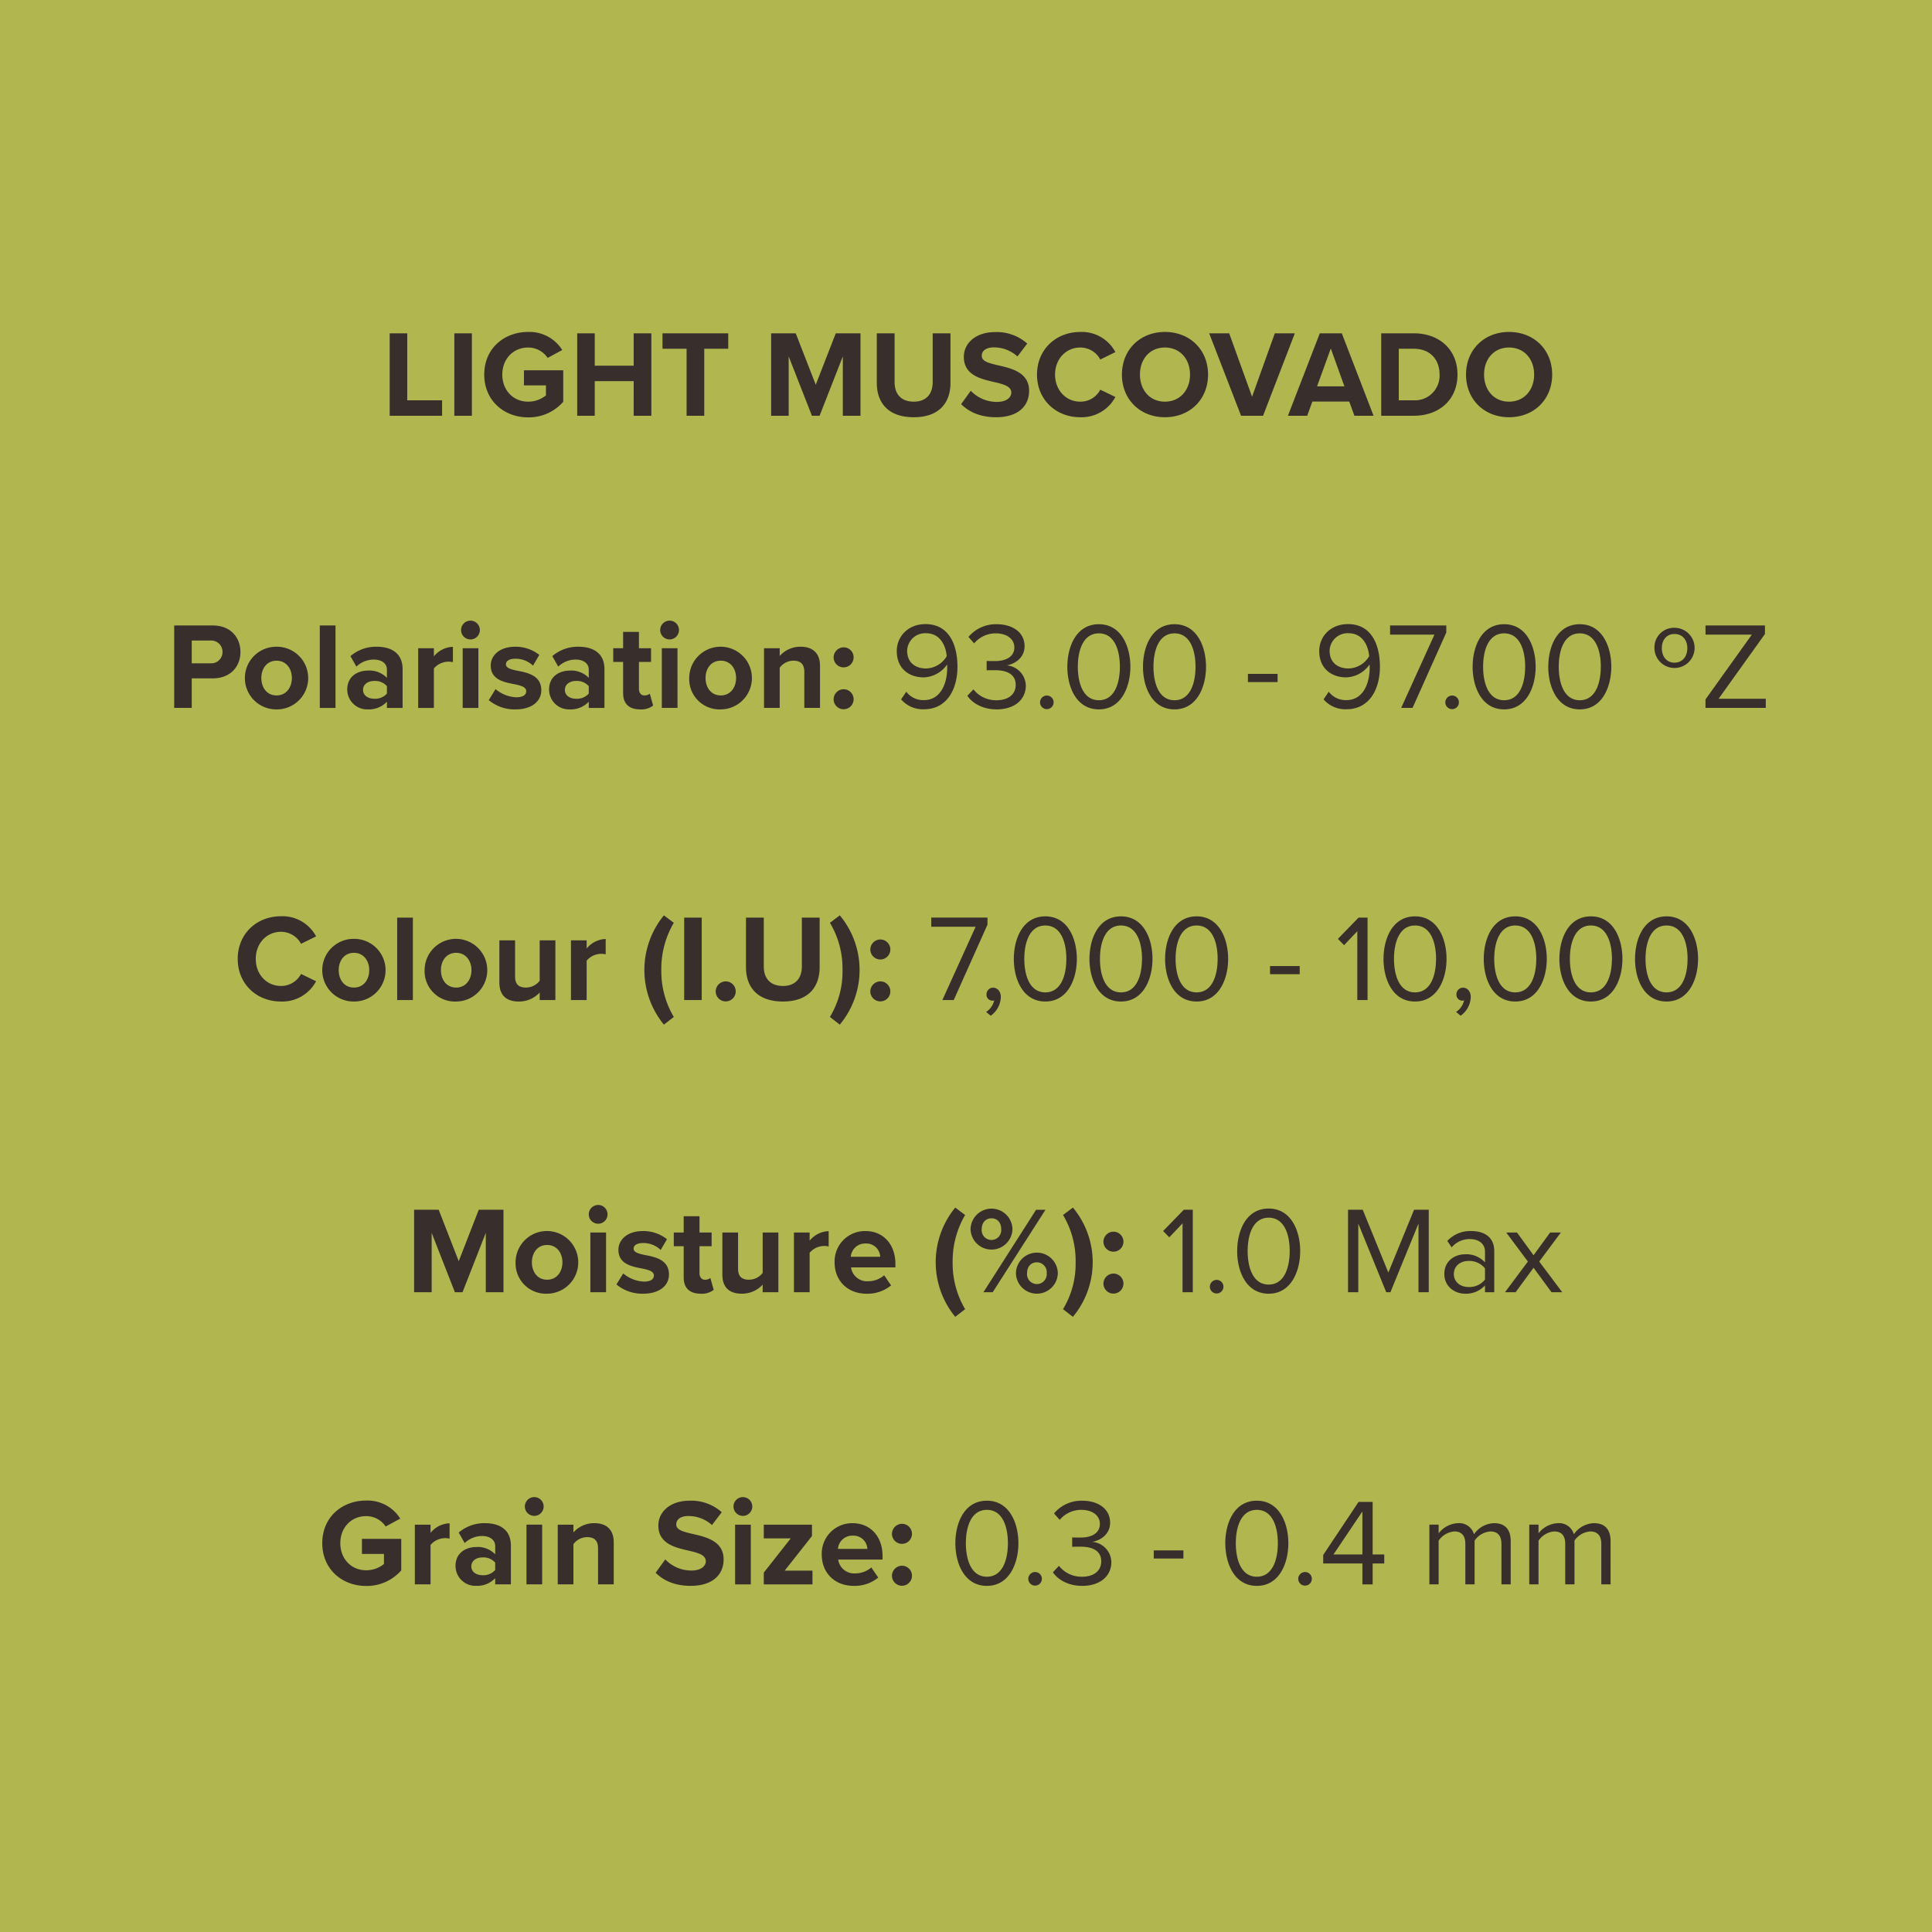
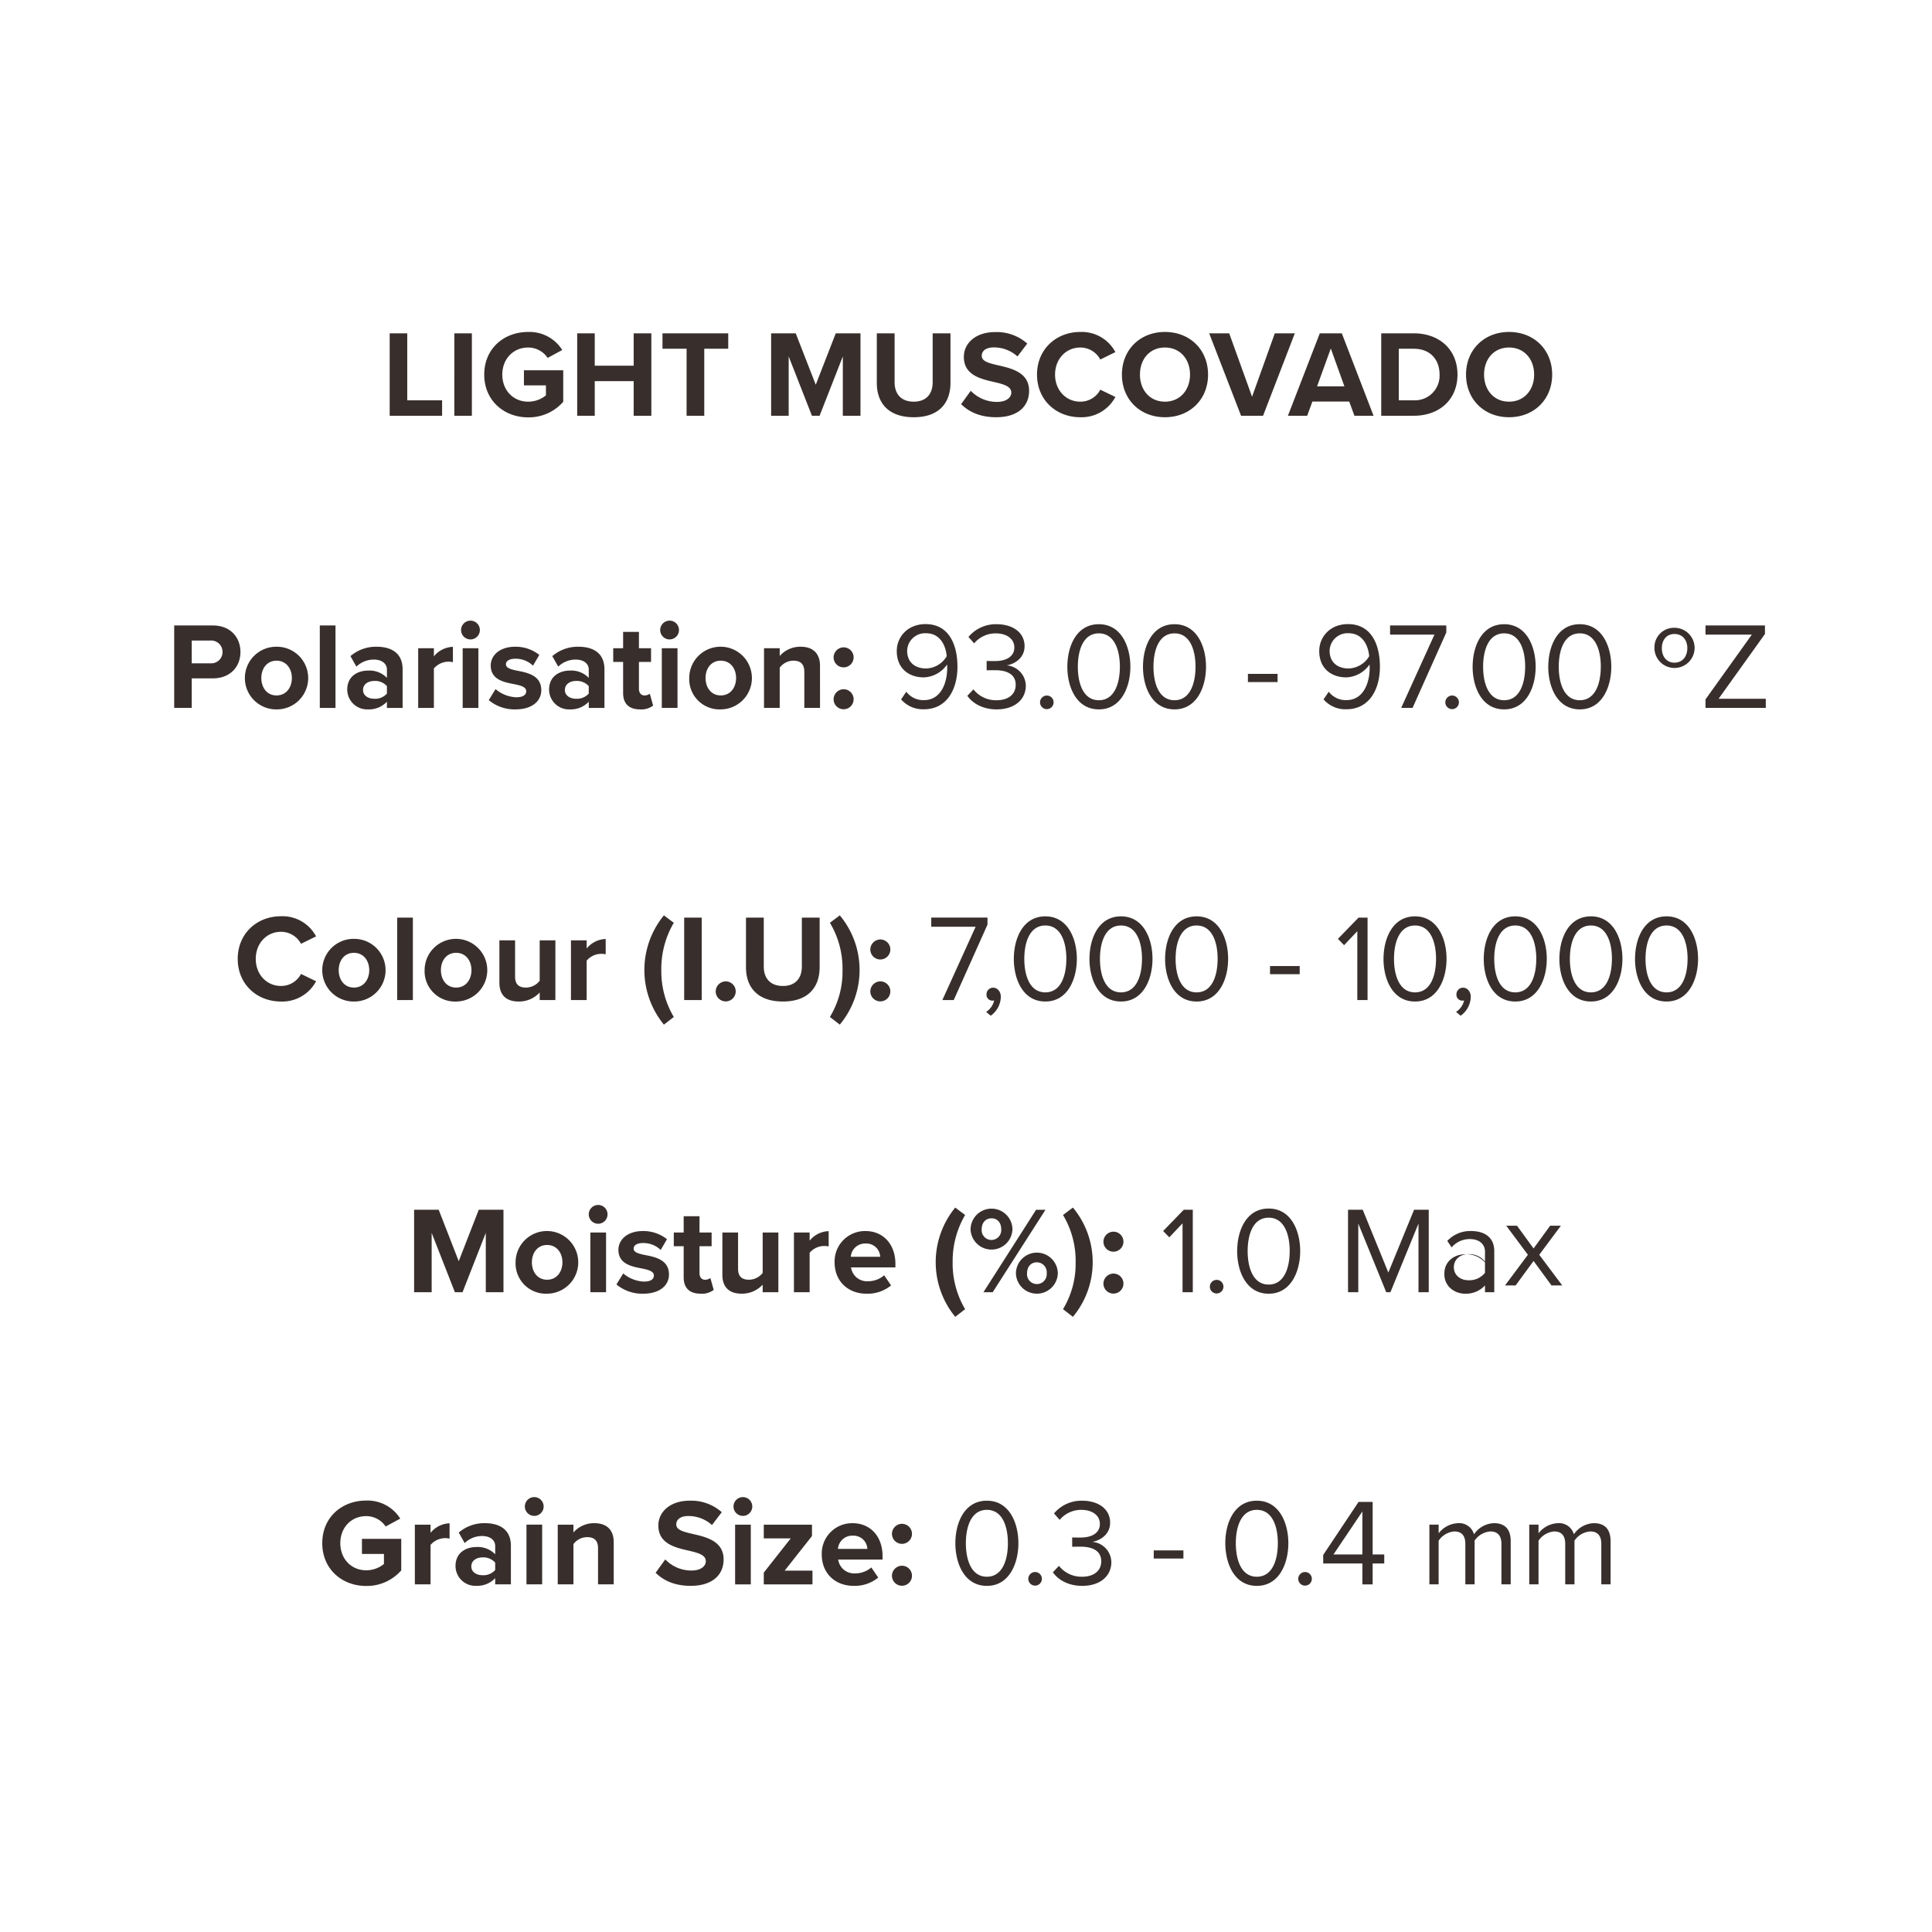
<svg xmlns="http://www.w3.org/2000/svg" width="566" height="566" viewBox="0 0 566 566">
  <g transform="translate(-0.043)">
-     <rect width="566" height="566" transform="translate(0.044)" fill="#b2b64f" />
-     <path d="M78.4,27.093H93.756V22.566H83.545V2.94H78.4Zm18.938,0h5.142V2.94H97.341ZM106.1,15.035c0,7.6,5.794,12.529,12.855,12.529A13.406,13.406,0,0,0,129.243,23V13.767H117.728v4.418h6.445v2.933a8.159,8.159,0,0,1-5.214,1.847c-4.381,0-7.568-3.368-7.568-7.93s3.187-7.93,7.568-7.93a6.853,6.853,0,0,1,5.721,3.042l4.273-2.317a11.313,11.313,0,0,0-9.994-5.287C111.9,2.542,106.1,7.394,106.1,15.035Zm43.779,12.058h5.178V2.94h-5.178v9.487H138.477V2.94h-5.142V27.093h5.142V16.954h11.406Zm15.5,0h5.178V7.467h7.025V2.94H158.32V7.467h7.061Zm45.77,0h5.178V2.94h-7.242L203.221,18,197.355,2.94h-7.206V27.093h5.142V9.712L202.1,27.093h2.245l6.808-17.381Zm9.958-9.632c0,5.939,3.44,10.067,10.827,10.067,7.315,0,10.755-4.092,10.755-10.1V2.94h-5.214V17.28c0,3.368-1.847,5.685-5.54,5.685-3.766,0-5.613-2.317-5.613-5.685V2.94h-5.214Zm24.7,6.228c2.281,2.281,5.613,3.838,10.248,3.838,6.518,0,9.668-3.331,9.668-7.749,0-5.359-5.069-6.554-9.053-7.459-2.788-.652-4.816-1.159-4.816-2.788,0-1.448,1.231-2.462,3.549-2.462a10.3,10.3,0,0,1,6.916,2.643l2.861-3.766a13.435,13.435,0,0,0-9.415-3.368c-5.685,0-9.161,3.259-9.161,7.278,0,5.4,5.069,6.482,9.016,7.387,2.788.652,4.888,1.267,4.888,3.078,0,1.376-1.376,2.716-4.2,2.716a10.589,10.589,0,0,1-7.677-3.259Zm34.907,3.838A11.21,11.21,0,0,0,291,21.589l-4.418-2.136a6.547,6.547,0,0,1-5.866,3.512c-4.2,0-7.387-3.368-7.387-7.93s3.187-7.93,7.387-7.93a6.615,6.615,0,0,1,5.866,3.512L291,8.444a11.145,11.145,0,0,0-10.284-5.9c-7.061,0-12.674,5.069-12.674,12.493S273.651,27.527,280.712,27.527Zm12.2-12.493c0,7.278,5.323,12.493,12.6,12.493,7.315,0,12.638-5.214,12.638-12.493S312.831,2.542,305.516,2.542C298.238,2.542,292.915,7.756,292.915,15.035Zm19.952,0c0,4.49-2.9,7.93-7.351,7.93s-7.315-3.44-7.315-7.93c0-4.526,2.861-7.93,7.315-7.93S312.867,10.508,312.867,15.035Zm14.955,12.058h6.445L343.573,2.94h-5.866l-6.663,18.576-6.7-18.576h-5.866Zm33.205,0h5.613L357.333,2.94h-6.446l-9.342,24.152h5.649l1.521-4.164h10.791Zm-6.916-19.7,3.983,11.08h-8Zm14.774,19.7h9.523c7.568,0,12.819-4.78,12.819-12.058S385.976,2.94,378.408,2.94h-9.523Zm5.142-4.526V7.467h4.382c4.961,0,7.568,3.3,7.568,7.568a7.23,7.23,0,0,1-7.568,7.532Zm19.7-7.532c0,7.278,5.323,12.493,12.6,12.493,7.315,0,12.637-5.214,12.637-12.493S413.641,2.542,406.326,2.542C399.048,2.542,393.725,7.756,393.725,15.035Zm19.952,0c0,4.49-2.9,7.93-7.351,7.93s-7.315-3.44-7.315-7.93c0-4.526,2.861-7.93,7.315-7.93S413.677,10.508,413.677,15.035ZM15.27,112.681h5.142v-8.654h6.156c5.214,0,8.111-3.512,8.111-7.713,0-4.237-2.861-7.785-8.111-7.785H15.27Zm14.158-16.4a3.292,3.292,0,0,1-3.549,3.331H20.412V92.947H25.88A3.313,3.313,0,0,1,29.428,96.278Zm15.824,16.838a9.18,9.18,0,1,0,0-18.359,9.18,9.18,0,1,0,0,18.359Zm0-4.092c-2.861,0-4.454-2.354-4.454-5.106,0-2.716,1.593-5.069,4.454-5.069s4.49,2.354,4.49,5.069C49.742,106.671,48.113,109.024,45.252,109.024Zm12.674,3.657h4.6V88.529h-4.6Zm19.662,0h4.6v-11.3c0-5.033-3.657-6.627-7.64-6.627a11.473,11.473,0,0,0-7.64,2.752l1.738,3.078a7.359,7.359,0,0,1,5.106-2.064c2.317,0,3.838,1.159,3.838,2.933v2.426a7.069,7.069,0,0,0-5.54-2.136c-2.788,0-6.083,1.485-6.083,5.576a5.827,5.827,0,0,0,6.083,5.794,7.237,7.237,0,0,0,5.54-2.245Zm0-4.2A4.6,4.6,0,0,1,73.895,110c-1.811,0-3.3-.941-3.3-2.571,0-1.7,1.485-2.643,3.3-2.643a4.6,4.6,0,0,1,3.693,1.521Zm9.161,4.2h4.6V101.13a5.649,5.649,0,0,1,5.576-1.847v-4.49a7.482,7.482,0,0,0-5.576,2.788v-2.39h-4.6Zm15.317-20.061a2.752,2.752,0,1,0-2.752-2.752A2.751,2.751,0,0,0,102.067,92.621Zm-2.281,20.061h4.6V95.192h-4.6Zm7.64-2.281a11.773,11.773,0,0,0,7.821,2.716c4.852,0,7.568-2.426,7.568-5.613,0-4.345-4.019-5.142-7.025-5.721-1.955-.4-3.331-.8-3.331-1.883,0-1.014,1.086-1.629,2.752-1.629a7.378,7.378,0,0,1,5.178,2.028l1.847-3.15a11.172,11.172,0,0,0-7.061-2.39c-4.6,0-7.17,2.571-7.17,5.5,0,4.164,3.875,4.888,6.88,5.468,1.992.4,3.512.833,3.512,2.064,0,1.086-.941,1.774-2.933,1.774a10.011,10.011,0,0,1-6.047-2.39Zm29.294,2.281h4.6v-11.3c0-5.033-3.657-6.627-7.64-6.627a11.473,11.473,0,0,0-7.64,2.752l1.738,3.078a7.359,7.359,0,0,1,5.106-2.064c2.317,0,3.838,1.159,3.838,2.933v2.426a7.069,7.069,0,0,0-5.54-2.136c-2.788,0-6.083,1.485-6.083,5.576a5.826,5.826,0,0,0,6.083,5.794,7.237,7.237,0,0,0,5.54-2.245Zm0-4.2A4.6,4.6,0,0,1,133.027,110c-1.811,0-3.3-.941-3.3-2.571,0-1.7,1.485-2.643,3.3-2.643a4.6,4.6,0,0,1,3.693,1.521Zm15.027,4.635a5.677,5.677,0,0,0,3.838-1.123l-.978-3.476a2.512,2.512,0,0,1-1.593.507c-1.014,0-1.593-.833-1.593-1.919V99.211h3.549V95.192h-3.549v-4.78h-4.635v4.78h-2.9v4.019h2.9v9.125C146.787,111.45,148.525,113.116,151.748,113.116Zm8.654-20.5a2.752,2.752,0,1,0-2.752-2.752A2.751,2.751,0,0,0,160.4,92.621Zm-2.281,20.061h4.6V95.192h-4.6Zm17.272.435a9.18,9.18,0,1,0-9.234-9.2A8.876,8.876,0,0,0,175.393,113.116Zm0-4.092c-2.861,0-4.454-2.354-4.454-5.106,0-2.716,1.593-5.069,4.454-5.069s4.49,2.354,4.49,5.069C179.883,106.671,178.254,109.024,175.393,109.024Zm24.478,3.657h4.6V100.334c0-3.4-1.847-5.576-5.685-5.576a8.008,8.008,0,0,0-6.12,2.716V95.192h-4.6v17.49h4.6V100.913a4.981,4.981,0,0,1,3.983-2.064c1.955,0,3.223.833,3.223,3.259Zm8.582-14.81a2.933,2.933,0,1,0,2.933-2.933A2.968,2.968,0,0,0,208.454,97.871Zm0,12.275a2.933,2.933,0,1,0,2.933-2.933A2.968,2.968,0,0,0,208.454,110.147Zm19.771.036a8.4,8.4,0,0,0,6.7,2.9c6.771,0,9.813-5.939,9.813-12.456,0-6.59-2.571-12.493-9.342-12.493-5.251,0-8.437,3.73-8.437,7.894,0,5.142,3.585,7.713,7.93,7.713a8.664,8.664,0,0,0,6.808-3.766,8.832,8.832,0,0,1,.036.978c0,4.563-1.919,9.451-6.808,9.451a6.239,6.239,0,0,1-5.178-2.462Zm13.362-12.638a7.226,7.226,0,0,1-6.011,3.585c-3.114,0-5.576-1.666-5.576-5.214a5.267,5.267,0,0,1,5.54-5.106C239.739,90.81,241.333,94.54,241.586,97.545Zm6.047,11.587c1.485,2.173,4.49,3.983,8.582,3.983,5.323,0,8.546-2.933,8.546-6.952a6.074,6.074,0,0,0-5.576-5.939c2.281-.4,5.214-2.136,5.214-5.613,0-4.092-3.549-6.445-8.184-6.445a10.463,10.463,0,0,0-8.256,3.73l1.666,1.883A8.182,8.182,0,0,1,256,90.846c2.933,0,5.4,1.448,5.4,4.128,0,2.788-2.571,3.983-5.613,3.983-.978,0-2.1,0-2.5-.036v2.752c.362-.036,1.485-.036,2.5-.036,3.549,0,6.011,1.267,6.011,4.273,0,2.788-2.136,4.526-5.649,4.526a8.388,8.388,0,0,1-6.735-3.187Zm21.292,1.919a1.992,1.992,0,1,0,1.992-1.992A2.009,2.009,0,0,0,268.925,111.052Zm8-10.429c0,5.866,2.607,12.493,9.234,12.493,6.59,0,9.234-6.627,9.234-12.493,0-5.9-2.643-12.456-9.234-12.456C279.535,88.167,276.928,94.721,276.928,100.623Zm15.39,0c0,4.816-1.557,9.813-6.156,9.813s-6.156-5-6.156-9.813,1.557-9.777,6.156-9.777S292.317,95.807,292.317,100.623Zm6.771,0c0,5.866,2.607,12.493,9.234,12.493,6.59,0,9.234-6.627,9.234-12.493,0-5.9-2.643-12.456-9.234-12.456C301.7,88.167,299.089,94.721,299.089,100.623Zm15.39,0c0,4.816-1.557,9.813-6.156,9.813s-6.156-5-6.156-9.813,1.557-9.777,6.156-9.777S314.478,95.807,314.478,100.623Zm15.353,4.49h8.691v-2.39h-8.691Zm22.161,5.069a8.4,8.4,0,0,0,6.7,2.9c6.771,0,9.813-5.939,9.813-12.456,0-6.59-2.571-12.493-9.342-12.493-5.251,0-8.437,3.73-8.437,7.894,0,5.142,3.585,7.713,7.93,7.713a8.664,8.664,0,0,0,6.808-3.766,8.828,8.828,0,0,1,.036.978c0,4.563-1.919,9.451-6.808,9.451a6.239,6.239,0,0,1-5.178-2.462Zm13.362-12.638a7.226,7.226,0,0,1-6.011,3.585c-3.114,0-5.576-1.666-5.576-5.214a5.267,5.267,0,0,1,5.54-5.106C363.507,90.81,365.1,94.54,365.354,97.545Zm9.379,15.136h3.331l9.885-22.088V88.529H371.474v2.68h13Zm12.927-1.629a1.992,1.992,0,1,0,1.992-1.992A2.009,2.009,0,0,0,387.66,111.052Zm8-10.429c0,5.866,2.607,12.493,9.234,12.493,6.59,0,9.234-6.627,9.234-12.493,0-5.9-2.643-12.456-9.234-12.456C398.27,88.167,395.662,94.721,395.662,100.623Zm15.389,0c0,4.816-1.557,9.813-6.156,9.813s-6.156-5-6.156-9.813,1.557-9.777,6.156-9.777S411.052,95.807,411.052,100.623Zm6.771,0c0,5.866,2.607,12.493,9.234,12.493,6.59,0,9.234-6.627,9.234-12.493,0-5.9-2.643-12.456-9.234-12.456C420.43,88.167,417.823,94.721,417.823,100.623Zm15.389,0c0,4.816-1.557,9.813-6.156,9.813s-6.156-5-6.156-9.813,1.557-9.777,6.156-9.777S433.213,95.807,433.213,100.623Zm15.715-5.432a5.885,5.885,0,1,0,5.866-5.975A5.714,5.714,0,0,0,448.928,95.192Zm9.632,0c0,2.39-1.376,4.237-3.766,4.237-2.354,0-3.693-1.847-3.693-4.237,0-2.354,1.34-4.164,3.693-4.164C457.184,91.028,458.56,92.838,458.56,95.192Zm5.323,17.49h17.671V110H467.721L481.3,91.028v-2.5H463.883v2.68h13.579l-13.579,18.974ZM46.556,198.7a11.21,11.21,0,0,0,10.284-5.939l-4.418-2.136a6.547,6.547,0,0,1-5.866,3.512c-4.2,0-7.387-3.368-7.387-7.93s3.187-7.93,7.387-7.93a6.615,6.615,0,0,1,5.866,3.512l4.418-2.173a11.145,11.145,0,0,0-10.284-5.9c-7.061,0-12.674,5.07-12.674,12.493S39.495,198.7,46.556,198.7Zm21.364,0a9.18,9.18,0,1,0,0-18.359,9.18,9.18,0,1,0,0,18.359Zm0-4.092c-2.861,0-4.454-2.354-4.454-5.106,0-2.716,1.593-5.069,4.454-5.069s4.49,2.354,4.49,5.069C72.41,192.259,70.781,194.613,67.92,194.613Zm12.674,3.657h4.6V174.118h-4.6Zm17.272.435a9.18,9.18,0,1,0-9.234-9.2A8.876,8.876,0,0,0,97.866,198.7Zm0-4.092c-2.861,0-4.454-2.354-4.454-5.106,0-2.716,1.593-5.069,4.454-5.069s4.49,2.354,4.49,5.069C102.356,192.259,100.727,194.613,97.866,194.613Zm24.478,3.657h4.6V180.78h-4.6v11.841a5.148,5.148,0,0,1-3.983,1.992c-1.955,0-3.223-.8-3.223-3.223V180.78h-4.6V193.2c0,3.4,1.811,5.5,5.649,5.5a8.186,8.186,0,0,0,6.156-2.643Zm9.161,0h4.6V186.719a5.649,5.649,0,0,1,5.576-1.847v-4.49a7.482,7.482,0,0,0-5.576,2.788v-2.39h-4.6Zm27.23,7.206,2.9-2.245a26.233,26.233,0,0,1-3.657-13.76,26.677,26.677,0,0,1,3.657-13.832l-2.9-2.173a25.248,25.248,0,0,0,0,32.01Zm5.939-7.206h5.142V174.118h-5.142Zm9.234-2.535a2.933,2.933,0,1,0,2.933-2.933A2.968,2.968,0,0,0,173.909,195.735Zm8.872-7.1c0,5.939,3.44,10.067,10.827,10.067,7.315,0,10.755-4.092,10.755-10.1V174.118h-5.214v14.339c0,3.368-1.847,5.685-5.54,5.685-3.766,0-5.613-2.317-5.613-5.685V174.118H182.78Zm28.28.833a25.6,25.6,0,0,1-3.693,13.76l2.9,2.245a25,25,0,0,0,0-32.01l-2.9,2.173A26.032,26.032,0,0,1,211.061,189.471Zm8.147-6.011a2.933,2.933,0,1,0,2.933-2.933A2.968,2.968,0,0,0,219.208,183.46Zm0,12.275a2.933,2.933,0,1,0,2.933-2.933A2.968,2.968,0,0,0,219.208,195.735Zm21.111,2.535h3.331l9.885-22.088v-2.064H237.06v2.68h13Zm14.158,4.6a6.99,6.99,0,0,0,2.969-5.468c0-1.738-1.086-2.752-2.281-2.752a1.939,1.939,0,0,0-1.919,1.955,1.723,1.723,0,0,0,1.738,1.847,1.679,1.679,0,0,0,.507-.072,5.4,5.4,0,0,1-2.354,3.368Zm6.771-16.657c0,5.866,2.607,12.493,9.234,12.493,6.59,0,9.234-6.627,9.234-12.493,0-5.9-2.643-12.456-9.234-12.456C263.856,173.756,261.249,180.31,261.249,186.212Zm15.389,0c0,4.816-1.557,9.813-6.156,9.813s-6.156-5-6.156-9.813,1.557-9.777,6.156-9.777S276.638,181.4,276.638,186.212Zm6.771,0c0,5.866,2.607,12.493,9.234,12.493,6.59,0,9.234-6.627,9.234-12.493,0-5.9-2.643-12.456-9.234-12.456C286.017,173.756,283.41,180.31,283.41,186.212Zm15.39,0c0,4.816-1.557,9.813-6.156,9.813s-6.156-5-6.156-9.813,1.557-9.777,6.156-9.777S298.8,181.4,298.8,186.212Zm6.771,0c0,5.866,2.607,12.493,9.234,12.493,6.59,0,9.234-6.627,9.234-12.493,0-5.9-2.643-12.456-9.234-12.456C308.178,173.756,305.57,180.31,305.57,186.212Zm15.389,0c0,4.816-1.557,9.813-6.156,9.813s-6.156-5-6.156-9.813,1.557-9.777,6.156-9.777S320.96,181.4,320.96,186.212Zm15.353,4.49H345v-2.39h-8.691Zm25.565,7.568h3.005V174.118H362.24l-6.047,6.228L358,182.193l3.875-4.092Zm7.677-12.058c0,5.866,2.607,12.493,9.234,12.493,6.59,0,9.234-6.627,9.234-12.493,0-5.9-2.643-12.456-9.234-12.456C372.162,173.756,369.555,180.31,369.555,186.212Zm15.39,0c0,4.816-1.557,9.813-6.156,9.813s-6.156-5-6.156-9.813,1.557-9.777,6.156-9.777S384.944,181.4,384.944,186.212Zm7.206,16.657a6.99,6.99,0,0,0,2.969-5.468c0-1.738-1.086-2.752-2.281-2.752a1.939,1.939,0,0,0-1.919,1.955,1.723,1.723,0,0,0,1.738,1.847,1.679,1.679,0,0,0,.507-.072,5.4,5.4,0,0,1-2.354,3.368Zm6.771-16.657c0,5.866,2.607,12.493,9.234,12.493,6.59,0,9.234-6.627,9.234-12.493,0-5.9-2.643-12.456-9.234-12.456C401.529,173.756,398.921,180.31,398.921,186.212Zm15.389,0c0,4.816-1.557,9.813-6.156,9.813s-6.156-5-6.156-9.813,1.557-9.777,6.156-9.777S414.311,181.4,414.311,186.212Zm6.771,0c0,5.866,2.607,12.493,9.234,12.493,6.59,0,9.234-6.627,9.234-12.493,0-5.9-2.643-12.456-9.234-12.456C423.689,173.756,421.082,180.31,421.082,186.212Zm15.389,0c0,4.816-1.557,9.813-6.156,9.813s-6.156-5-6.156-9.813,1.557-9.777,6.156-9.777S436.472,181.4,436.472,186.212Zm6.771,0c0,5.866,2.607,12.493,9.234,12.493,6.59,0,9.234-6.627,9.234-12.493,0-5.9-2.643-12.456-9.234-12.456C445.85,173.756,443.243,180.31,443.243,186.212Zm15.389,0c0,4.816-1.557,9.813-6.156,9.813s-6.156-5-6.156-9.813,1.557-9.777,6.156-9.777S458.633,181.4,458.633,186.212ZM106.557,283.859h5.178V259.706h-7.242L98.627,274.77l-5.866-15.064H85.555v24.152H90.7V266.478L97.5,283.859h2.245l6.808-17.381Zm17.96.435a9.18,9.18,0,1,0-9.234-9.2A8.876,8.876,0,0,0,124.517,284.293Zm0-4.092c-2.861,0-4.454-2.354-4.454-5.106,0-2.716,1.593-5.069,4.454-5.069s4.49,2.354,4.49,5.069C129.008,277.848,127.378,280.2,124.517,280.2Zm14.955-16.4a2.752,2.752,0,1,0-2.752-2.752A2.751,2.751,0,0,0,139.472,263.8Zm-2.281,20.061h4.6v-17.49h-4.6Zm7.64-2.281a11.773,11.773,0,0,0,7.821,2.716c4.852,0,7.568-2.426,7.568-5.613,0-4.345-4.019-5.142-7.025-5.721-1.955-.4-3.331-.8-3.331-1.883,0-1.014,1.086-1.629,2.752-1.629a7.378,7.378,0,0,1,5.178,2.028l1.847-3.15a11.172,11.172,0,0,0-7.061-2.39c-4.6,0-7.17,2.571-7.17,5.5,0,4.164,3.875,4.888,6.88,5.468,1.992.4,3.512.833,3.512,2.064,0,1.086-.941,1.774-2.933,1.774a10.011,10.011,0,0,1-6.047-2.39Zm24.659,2.716a5.677,5.677,0,0,0,3.838-1.123l-.978-3.476a2.512,2.512,0,0,1-1.593.507c-1.014,0-1.593-.833-1.593-1.919v-7.894h3.549v-4.019h-3.549v-4.78H164.53v4.78h-2.9v4.019h2.9v9.125C164.53,282.628,166.268,284.293,169.491,284.293Zm18.178-.435h4.6v-17.49h-4.6V278.21a5.148,5.148,0,0,1-3.983,1.992c-1.955,0-3.223-.8-3.223-3.223v-10.61h-4.6v12.42c0,3.4,1.811,5.5,5.649,5.5a8.186,8.186,0,0,0,6.156-2.643Zm9.161,0h4.6V272.308a5.65,5.65,0,0,1,5.576-1.847v-4.49a7.482,7.482,0,0,0-5.576,2.788v-2.39h-4.6Zm11.913-8.763c0,5.613,4.019,9.2,9.342,9.2a10.9,10.9,0,0,0,7.206-2.426l-2.028-2.969a7.152,7.152,0,0,1-4.671,1.738,4.713,4.713,0,0,1-5.033-4.056h13v-1.014c0-5.721-3.549-9.632-8.763-9.632A8.9,8.9,0,0,0,208.743,275.1Zm9.053-5.5a4.051,4.051,0,0,1,4.309,3.875h-8.618A4.2,4.2,0,0,1,217.8,269.592Zm26.289,21.473,2.9-2.245a26.233,26.233,0,0,1-3.657-13.76,26.678,26.678,0,0,1,3.657-13.832l-2.9-2.173a25.247,25.247,0,0,0,0,32.01Zm4.49-25.637a6.141,6.141,0,0,0,12.275,0,6.138,6.138,0,0,0-12.275,0Zm3.766,18.431h2.716l15.462-24.152h-2.752Zm5.214-18.431a2.871,2.871,0,1,1-5.721,0c0-2.028,1.231-3.223,2.861-3.223C256.36,262.2,257.555,263.4,257.555,265.428Zm4.309,12.891a6.14,6.14,0,0,0,12.275,0,6.138,6.138,0,0,0-12.275,0Zm9.016,0a2.89,2.89,0,1,1-5.757,0c0-1.992,1.195-3.223,2.861-3.223A2.911,2.911,0,0,1,270.881,278.319Zm8.473-3.259a25.6,25.6,0,0,1-3.693,13.76l2.9,2.245a25,25,0,0,0,0-32.01l-2.9,2.173A26.032,26.032,0,0,1,279.354,275.06Zm8.147-6.011a2.933,2.933,0,1,0,2.933-2.933A2.968,2.968,0,0,0,287.5,269.049Zm0,12.275a2.933,2.933,0,1,0,2.933-2.933A2.968,2.968,0,0,0,287.5,281.324Zm23.175,2.535h3.005V259.706h-2.643l-6.047,6.228,1.811,1.847,3.875-4.092Zm8-1.63a1.992,1.992,0,1,0,1.992-1.992A2.009,2.009,0,0,0,318.679,282.229Zm8-10.429c0,5.866,2.607,12.493,9.234,12.493,6.59,0,9.234-6.627,9.234-12.493,0-5.9-2.643-12.456-9.234-12.456C329.288,259.344,326.681,265.9,326.681,271.8Zm15.39,0c0,4.816-1.557,9.813-6.156,9.813s-6.156-5-6.156-9.813,1.557-9.777,6.156-9.777S342.071,266.985,342.071,271.8ZM379.8,283.859h3.005V259.706H378.5L370.967,278.1l-7.5-18.395h-4.309v24.152h3.005v-20.1l8.184,20.1h1.231l8.22-20.1Zm19.481,0H402V271.837c0-4.237-3.078-5.9-6.771-5.9a9.155,9.155,0,0,0-6.989,2.9l1.267,1.883a6.947,6.947,0,0,1,5.359-2.426c2.535,0,4.418,1.34,4.418,3.693v3.15a7.312,7.312,0,0,0-5.794-2.39c-2.969,0-6.12,1.847-6.12,5.757,0,3.8,3.15,5.794,6.12,5.794a7.565,7.565,0,0,0,5.794-2.426Zm0-3.693a5.857,5.857,0,0,1-4.816,2.173c-2.535,0-4.309-1.593-4.309-3.8,0-2.245,1.774-3.838,4.309-3.838a5.857,5.857,0,0,1,4.816,2.173Zm19.481,3.693h3.15l-6.735-8.98,6.337-8.51h-3.15l-4.852,6.663-4.852-6.663h-3.15l6.337,8.51-6.7,8.98h3.114l5.251-7.17ZM58.65,357.389c0,7.6,5.794,12.529,12.855,12.529a13.406,13.406,0,0,0,10.284-4.562v-9.234H70.274v4.418h6.445v2.933a8.159,8.159,0,0,1-5.214,1.847c-4.381,0-7.568-3.368-7.568-7.93s3.187-7.93,7.568-7.93a6.853,6.853,0,0,1,5.721,3.042l4.273-2.317a11.313,11.313,0,0,0-9.994-5.287C64.444,344.9,58.65,349.749,58.65,357.389Zm27.122,12.058h4.6V357.9a5.65,5.65,0,0,1,5.576-1.847v-4.49a7.482,7.482,0,0,0-5.576,2.788v-2.39h-4.6Zm23.537,0h4.6v-11.3c0-5.033-3.657-6.627-7.64-6.627a11.473,11.473,0,0,0-7.64,2.752l1.738,3.078a7.359,7.359,0,0,1,5.106-2.064c2.317,0,3.838,1.159,3.838,2.933v2.426a7.069,7.069,0,0,0-5.54-2.136c-2.788,0-6.083,1.485-6.083,5.576a5.827,5.827,0,0,0,6.083,5.794,7.237,7.237,0,0,0,5.54-2.245Zm0-4.2a4.6,4.6,0,0,1-3.693,1.521c-1.811,0-3.3-.941-3.3-2.571,0-1.7,1.485-2.643,3.3-2.643a4.6,4.6,0,0,1,3.693,1.521Zm11.443-15.86A2.752,2.752,0,1,0,118,346.635,2.751,2.751,0,0,0,120.751,349.387Zm-2.281,20.061h4.6v-17.49h-4.6Zm20.966,0h4.6V357.1c0-3.4-1.847-5.576-5.685-5.576a8.008,8.008,0,0,0-6.12,2.716v-2.281h-4.6v17.49h4.6V357.679a4.981,4.981,0,0,1,3.983-2.064c1.955,0,3.223.833,3.223,3.259Zm16.874-3.4c2.281,2.281,5.613,3.838,10.248,3.838,6.518,0,9.668-3.331,9.668-7.749,0-5.359-5.069-6.554-9.053-7.459-2.788-.652-4.816-1.159-4.816-2.788,0-1.448,1.231-2.462,3.549-2.462a10.3,10.3,0,0,1,6.916,2.643l2.861-3.766a13.435,13.435,0,0,0-9.415-3.368c-5.685,0-9.161,3.259-9.161,7.278,0,5.4,5.069,6.482,9.016,7.387,2.788.652,4.888,1.267,4.888,3.078,0,1.376-1.376,2.716-4.2,2.716a10.589,10.589,0,0,1-7.677-3.259Zm25.565-16.657a2.752,2.752,0,1,0-2.752-2.752A2.751,2.751,0,0,0,181.875,349.387Zm-2.281,20.061h4.6v-17.49h-4.6Zm8.4,0h14.267v-4.019h-8.147l8-10.139v-3.331H187.995v4.019h7.894l-7.894,10.03Zm16.983-8.763c0,5.613,4.019,9.2,9.342,9.2a10.9,10.9,0,0,0,7.206-2.426l-2.028-2.969a7.152,7.152,0,0,1-4.671,1.738,4.713,4.713,0,0,1-5.033-4.056h13v-1.014c0-5.721-3.549-9.632-8.763-9.632A8.9,8.9,0,0,0,204.977,360.685Zm9.053-5.5a4.051,4.051,0,0,1,4.309,3.875h-8.618A4.2,4.2,0,0,1,214.03,355.181Zm11.515-.543a2.933,2.933,0,1,0,2.933-2.933A2.968,2.968,0,0,0,225.545,354.637Zm0,12.275a2.933,2.933,0,1,0,2.933-2.933A2.968,2.968,0,0,0,225.545,366.913Zm18.576-9.523c0,5.866,2.607,12.493,9.234,12.493,6.59,0,9.234-6.627,9.234-12.493,0-5.9-2.643-12.456-9.234-12.456C246.728,344.933,244.121,351.487,244.121,357.389Zm15.39,0c0,4.816-1.557,9.813-6.156,9.813s-6.156-5-6.156-9.813,1.557-9.777,6.156-9.777S259.511,352.573,259.511,357.389Zm5.975,10.429a1.992,1.992,0,1,0,1.992-1.992A2.009,2.009,0,0,0,265.485,367.818Zm7.206-1.919c1.485,2.173,4.49,3.983,8.582,3.983,5.323,0,8.546-2.933,8.546-6.952a6.074,6.074,0,0,0-5.576-5.939c2.281-.4,5.214-2.136,5.214-5.613,0-4.092-3.549-6.445-8.184-6.445a10.464,10.464,0,0,0-8.256,3.73l1.666,1.883a8.183,8.183,0,0,1,6.373-2.933c2.933,0,5.4,1.448,5.4,4.128,0,2.788-2.571,3.983-5.613,3.983-.978,0-2.1,0-2.5-.036v2.752c.362-.036,1.485-.036,2.5-.036,3.549,0,6.011,1.267,6.011,4.273,0,2.788-2.136,4.526-5.649,4.526a8.388,8.388,0,0,1-6.735-3.187Zm29.548-4.019h8.691v-2.39h-8.691Zm20.966-4.49c0,5.866,2.607,12.493,9.234,12.493,6.59,0,9.234-6.627,9.234-12.493,0-5.9-2.643-12.456-9.234-12.456C325.812,344.933,323.2,351.487,323.2,357.389Zm15.39,0c0,4.816-1.557,9.813-6.156,9.813s-6.156-5-6.156-9.813,1.557-9.777,6.156-9.777S338.595,352.573,338.595,357.389Zm5.975,10.429a1.992,1.992,0,1,0,1.992-1.992A2.009,2.009,0,0,0,344.569,367.818Zm18.793,1.629h3.006v-6.12h3.4v-2.643h-3.4V345.3H362.24l-10.356,15.534v2.5h11.479Zm0-21.364v12.6h-8.473ZM404.1,369.448h2.716V356.81c0-3.512-1.7-5.287-4.888-5.287a7.361,7.361,0,0,0-5.866,3.259,4.49,4.49,0,0,0-4.707-3.259,7.56,7.56,0,0,0-5.649,2.969v-2.535h-2.716v17.49H385.7V356.665a6.107,6.107,0,0,1,4.6-2.716c2.281,0,3.223,1.412,3.223,3.621v11.877h2.716V356.629a6.118,6.118,0,0,1,4.635-2.68c2.245,0,3.223,1.412,3.223,3.621Zm29.258,0h2.716V356.81c0-3.512-1.7-5.287-4.888-5.287a7.361,7.361,0,0,0-5.866,3.259,4.49,4.49,0,0,0-4.707-3.259,7.56,7.56,0,0,0-5.649,2.969v-2.535h-2.716v17.49h2.716V356.665a6.107,6.107,0,0,1,4.6-2.716c2.281,0,3.223,1.412,3.223,3.621v11.877H425.5V356.629a6.118,6.118,0,0,1,4.635-2.68c2.245,0,3.223,1.412,3.223,3.621Z" transform="translate(35.805 94.707)" fill="#382f2d" />
+     <path d="M78.4,27.093H93.756V22.566H83.545V2.94H78.4Zm18.938,0h5.142V2.94H97.341ZM106.1,15.035c0,7.6,5.794,12.529,12.855,12.529A13.406,13.406,0,0,0,129.243,23V13.767H117.728v4.418h6.445v2.933a8.159,8.159,0,0,1-5.214,1.847c-4.381,0-7.568-3.368-7.568-7.93s3.187-7.93,7.568-7.93a6.853,6.853,0,0,1,5.721,3.042l4.273-2.317a11.313,11.313,0,0,0-9.994-5.287C111.9,2.542,106.1,7.394,106.1,15.035Zm43.779,12.058h5.178V2.94h-5.178v9.487H138.477V2.94h-5.142V27.093h5.142V16.954h11.406Zm15.5,0h5.178V7.467h7.025V2.94H158.32V7.467h7.061Zm45.77,0h5.178V2.94h-7.242L203.221,18,197.355,2.94h-7.206V27.093h5.142V9.712L202.1,27.093h2.245l6.808-17.381Zm9.958-9.632c0,5.939,3.44,10.067,10.827,10.067,7.315,0,10.755-4.092,10.755-10.1V2.94h-5.214V17.28c0,3.368-1.847,5.685-5.54,5.685-3.766,0-5.613-2.317-5.613-5.685V2.94h-5.214Zm24.7,6.228c2.281,2.281,5.613,3.838,10.248,3.838,6.518,0,9.668-3.331,9.668-7.749,0-5.359-5.069-6.554-9.053-7.459-2.788-.652-4.816-1.159-4.816-2.788,0-1.448,1.231-2.462,3.549-2.462a10.3,10.3,0,0,1,6.916,2.643l2.861-3.766a13.435,13.435,0,0,0-9.415-3.368c-5.685,0-9.161,3.259-9.161,7.278,0,5.4,5.069,6.482,9.016,7.387,2.788.652,4.888,1.267,4.888,3.078,0,1.376-1.376,2.716-4.2,2.716a10.589,10.589,0,0,1-7.677-3.259Zm34.907,3.838A11.21,11.21,0,0,0,291,21.589l-4.418-2.136a6.547,6.547,0,0,1-5.866,3.512c-4.2,0-7.387-3.368-7.387-7.93s3.187-7.93,7.387-7.93a6.615,6.615,0,0,1,5.866,3.512L291,8.444a11.145,11.145,0,0,0-10.284-5.9c-7.061,0-12.674,5.069-12.674,12.493S273.651,27.527,280.712,27.527Zm12.2-12.493c0,7.278,5.323,12.493,12.6,12.493,7.315,0,12.638-5.214,12.638-12.493S312.831,2.542,305.516,2.542C298.238,2.542,292.915,7.756,292.915,15.035Zm19.952,0c0,4.49-2.9,7.93-7.351,7.93s-7.315-3.44-7.315-7.93c0-4.526,2.861-7.93,7.315-7.93S312.867,10.508,312.867,15.035Zm14.955,12.058h6.445L343.573,2.94h-5.866l-6.663,18.576-6.7-18.576h-5.866Zm33.205,0h5.613L357.333,2.94h-6.446l-9.342,24.152h5.649l1.521-4.164h10.791Zm-6.916-19.7,3.983,11.08h-8Zm14.774,19.7h9.523c7.568,0,12.819-4.78,12.819-12.058S385.976,2.94,378.408,2.94h-9.523Zm5.142-4.526V7.467h4.382c4.961,0,7.568,3.3,7.568,7.568a7.23,7.23,0,0,1-7.568,7.532Zm19.7-7.532c0,7.278,5.323,12.493,12.6,12.493,7.315,0,12.637-5.214,12.637-12.493S413.641,2.542,406.326,2.542C399.048,2.542,393.725,7.756,393.725,15.035Zm19.952,0c0,4.49-2.9,7.93-7.351,7.93s-7.315-3.44-7.315-7.93c0-4.526,2.861-7.93,7.315-7.93S413.677,10.508,413.677,15.035ZM15.27,112.681h5.142v-8.654h6.156c5.214,0,8.111-3.512,8.111-7.713,0-4.237-2.861-7.785-8.111-7.785H15.27Zm14.158-16.4a3.292,3.292,0,0,1-3.549,3.331H20.412V92.947H25.88A3.313,3.313,0,0,1,29.428,96.278Zm15.824,16.838a9.18,9.18,0,1,0,0-18.359,9.18,9.18,0,1,0,0,18.359Zm0-4.092c-2.861,0-4.454-2.354-4.454-5.106,0-2.716,1.593-5.069,4.454-5.069s4.49,2.354,4.49,5.069C49.742,106.671,48.113,109.024,45.252,109.024Zm12.674,3.657h4.6V88.529h-4.6Zm19.662,0h4.6v-11.3c0-5.033-3.657-6.627-7.64-6.627a11.473,11.473,0,0,0-7.64,2.752l1.738,3.078a7.359,7.359,0,0,1,5.106-2.064c2.317,0,3.838,1.159,3.838,2.933v2.426a7.069,7.069,0,0,0-5.54-2.136c-2.788,0-6.083,1.485-6.083,5.576a5.827,5.827,0,0,0,6.083,5.794,7.237,7.237,0,0,0,5.54-2.245Zm0-4.2A4.6,4.6,0,0,1,73.895,110c-1.811,0-3.3-.941-3.3-2.571,0-1.7,1.485-2.643,3.3-2.643a4.6,4.6,0,0,1,3.693,1.521Zm9.161,4.2h4.6V101.13a5.649,5.649,0,0,1,5.576-1.847v-4.49a7.482,7.482,0,0,0-5.576,2.788v-2.39h-4.6Zm15.317-20.061a2.752,2.752,0,1,0-2.752-2.752A2.751,2.751,0,0,0,102.067,92.621Zm-2.281,20.061h4.6V95.192h-4.6Zm7.64-2.281a11.773,11.773,0,0,0,7.821,2.716c4.852,0,7.568-2.426,7.568-5.613,0-4.345-4.019-5.142-7.025-5.721-1.955-.4-3.331-.8-3.331-1.883,0-1.014,1.086-1.629,2.752-1.629a7.378,7.378,0,0,1,5.178,2.028l1.847-3.15a11.172,11.172,0,0,0-7.061-2.39c-4.6,0-7.17,2.571-7.17,5.5,0,4.164,3.875,4.888,6.88,5.468,1.992.4,3.512.833,3.512,2.064,0,1.086-.941,1.774-2.933,1.774a10.011,10.011,0,0,1-6.047-2.39Zm29.294,2.281h4.6v-11.3c0-5.033-3.657-6.627-7.64-6.627a11.473,11.473,0,0,0-7.64,2.752l1.738,3.078a7.359,7.359,0,0,1,5.106-2.064c2.317,0,3.838,1.159,3.838,2.933v2.426a7.069,7.069,0,0,0-5.54-2.136c-2.788,0-6.083,1.485-6.083,5.576a5.826,5.826,0,0,0,6.083,5.794,7.237,7.237,0,0,0,5.54-2.245Zm0-4.2A4.6,4.6,0,0,1,133.027,110c-1.811,0-3.3-.941-3.3-2.571,0-1.7,1.485-2.643,3.3-2.643a4.6,4.6,0,0,1,3.693,1.521Zm15.027,4.635a5.677,5.677,0,0,0,3.838-1.123l-.978-3.476a2.512,2.512,0,0,1-1.593.507c-1.014,0-1.593-.833-1.593-1.919V99.211h3.549V95.192h-3.549v-4.78h-4.635v4.78h-2.9v4.019h2.9v9.125C146.787,111.45,148.525,113.116,151.748,113.116Zm8.654-20.5a2.752,2.752,0,1,0-2.752-2.752A2.751,2.751,0,0,0,160.4,92.621Zm-2.281,20.061h4.6V95.192h-4.6Zm17.272.435a9.18,9.18,0,1,0-9.234-9.2A8.876,8.876,0,0,0,175.393,113.116Zm0-4.092c-2.861,0-4.454-2.354-4.454-5.106,0-2.716,1.593-5.069,4.454-5.069s4.49,2.354,4.49,5.069C179.883,106.671,178.254,109.024,175.393,109.024Zm24.478,3.657h4.6V100.334c0-3.4-1.847-5.576-5.685-5.576a8.008,8.008,0,0,0-6.12,2.716V95.192h-4.6v17.49h4.6V100.913a4.981,4.981,0,0,1,3.983-2.064c1.955,0,3.223.833,3.223,3.259Zm8.582-14.81a2.933,2.933,0,1,0,2.933-2.933A2.968,2.968,0,0,0,208.454,97.871Zm0,12.275a2.933,2.933,0,1,0,2.933-2.933A2.968,2.968,0,0,0,208.454,110.147Zm19.771.036a8.4,8.4,0,0,0,6.7,2.9c6.771,0,9.813-5.939,9.813-12.456,0-6.59-2.571-12.493-9.342-12.493-5.251,0-8.437,3.73-8.437,7.894,0,5.142,3.585,7.713,7.93,7.713a8.664,8.664,0,0,0,6.808-3.766,8.832,8.832,0,0,1,.036.978c0,4.563-1.919,9.451-6.808,9.451a6.239,6.239,0,0,1-5.178-2.462Zm13.362-12.638a7.226,7.226,0,0,1-6.011,3.585c-3.114,0-5.576-1.666-5.576-5.214a5.267,5.267,0,0,1,5.54-5.106C239.739,90.81,241.333,94.54,241.586,97.545Zm6.047,11.587c1.485,2.173,4.49,3.983,8.582,3.983,5.323,0,8.546-2.933,8.546-6.952a6.074,6.074,0,0,0-5.576-5.939c2.281-.4,5.214-2.136,5.214-5.613,0-4.092-3.549-6.445-8.184-6.445a10.463,10.463,0,0,0-8.256,3.73l1.666,1.883A8.182,8.182,0,0,1,256,90.846c2.933,0,5.4,1.448,5.4,4.128,0,2.788-2.571,3.983-5.613,3.983-.978,0-2.1,0-2.5-.036v2.752c.362-.036,1.485-.036,2.5-.036,3.549,0,6.011,1.267,6.011,4.273,0,2.788-2.136,4.526-5.649,4.526a8.388,8.388,0,0,1-6.735-3.187Zm21.292,1.919a1.992,1.992,0,1,0,1.992-1.992A2.009,2.009,0,0,0,268.925,111.052Zm8-10.429c0,5.866,2.607,12.493,9.234,12.493,6.59,0,9.234-6.627,9.234-12.493,0-5.9-2.643-12.456-9.234-12.456C279.535,88.167,276.928,94.721,276.928,100.623Zm15.39,0c0,4.816-1.557,9.813-6.156,9.813s-6.156-5-6.156-9.813,1.557-9.777,6.156-9.777S292.317,95.807,292.317,100.623Zm6.771,0c0,5.866,2.607,12.493,9.234,12.493,6.59,0,9.234-6.627,9.234-12.493,0-5.9-2.643-12.456-9.234-12.456C301.7,88.167,299.089,94.721,299.089,100.623Zm15.39,0c0,4.816-1.557,9.813-6.156,9.813s-6.156-5-6.156-9.813,1.557-9.777,6.156-9.777S314.478,95.807,314.478,100.623Zm15.353,4.49h8.691v-2.39h-8.691Zm22.161,5.069a8.4,8.4,0,0,0,6.7,2.9c6.771,0,9.813-5.939,9.813-12.456,0-6.59-2.571-12.493-9.342-12.493-5.251,0-8.437,3.73-8.437,7.894,0,5.142,3.585,7.713,7.93,7.713a8.664,8.664,0,0,0,6.808-3.766,8.828,8.828,0,0,1,.036.978c0,4.563-1.919,9.451-6.808,9.451a6.239,6.239,0,0,1-5.178-2.462Zm13.362-12.638a7.226,7.226,0,0,1-6.011,3.585c-3.114,0-5.576-1.666-5.576-5.214a5.267,5.267,0,0,1,5.54-5.106C363.507,90.81,365.1,94.54,365.354,97.545Zm9.379,15.136h3.331l9.885-22.088V88.529H371.474v2.68h13Zm12.927-1.629a1.992,1.992,0,1,0,1.992-1.992A2.009,2.009,0,0,0,387.66,111.052Zm8-10.429c0,5.866,2.607,12.493,9.234,12.493,6.59,0,9.234-6.627,9.234-12.493,0-5.9-2.643-12.456-9.234-12.456C398.27,88.167,395.662,94.721,395.662,100.623Zm15.389,0c0,4.816-1.557,9.813-6.156,9.813s-6.156-5-6.156-9.813,1.557-9.777,6.156-9.777S411.052,95.807,411.052,100.623Zm6.771,0c0,5.866,2.607,12.493,9.234,12.493,6.59,0,9.234-6.627,9.234-12.493,0-5.9-2.643-12.456-9.234-12.456C420.43,88.167,417.823,94.721,417.823,100.623Zm15.389,0c0,4.816-1.557,9.813-6.156,9.813s-6.156-5-6.156-9.813,1.557-9.777,6.156-9.777S433.213,95.807,433.213,100.623Zm15.715-5.432a5.885,5.885,0,1,0,5.866-5.975A5.714,5.714,0,0,0,448.928,95.192Zm9.632,0c0,2.39-1.376,4.237-3.766,4.237-2.354,0-3.693-1.847-3.693-4.237,0-2.354,1.34-4.164,3.693-4.164C457.184,91.028,458.56,92.838,458.56,95.192Zm5.323,17.49h17.671V110H467.721L481.3,91.028v-2.5H463.883v2.68h13.579l-13.579,18.974ZM46.556,198.7a11.21,11.21,0,0,0,10.284-5.939l-4.418-2.136a6.547,6.547,0,0,1-5.866,3.512c-4.2,0-7.387-3.368-7.387-7.93s3.187-7.93,7.387-7.93a6.615,6.615,0,0,1,5.866,3.512l4.418-2.173a11.145,11.145,0,0,0-10.284-5.9c-7.061,0-12.674,5.07-12.674,12.493S39.495,198.7,46.556,198.7Zm21.364,0a9.18,9.18,0,1,0,0-18.359,9.18,9.18,0,1,0,0,18.359Zm0-4.092c-2.861,0-4.454-2.354-4.454-5.106,0-2.716,1.593-5.069,4.454-5.069s4.49,2.354,4.49,5.069C72.41,192.259,70.781,194.613,67.92,194.613Zm12.674,3.657h4.6V174.118h-4.6Zm17.272.435a9.18,9.18,0,1,0-9.234-9.2A8.876,8.876,0,0,0,97.866,198.7Zm0-4.092c-2.861,0-4.454-2.354-4.454-5.106,0-2.716,1.593-5.069,4.454-5.069s4.49,2.354,4.49,5.069C102.356,192.259,100.727,194.613,97.866,194.613Zm24.478,3.657h4.6V180.78h-4.6v11.841a5.148,5.148,0,0,1-3.983,1.992c-1.955,0-3.223-.8-3.223-3.223V180.78h-4.6V193.2c0,3.4,1.811,5.5,5.649,5.5a8.186,8.186,0,0,0,6.156-2.643Zm9.161,0h4.6V186.719a5.649,5.649,0,0,1,5.576-1.847v-4.49a7.482,7.482,0,0,0-5.576,2.788v-2.39h-4.6Zm27.23,7.206,2.9-2.245a26.233,26.233,0,0,1-3.657-13.76,26.677,26.677,0,0,1,3.657-13.832l-2.9-2.173a25.248,25.248,0,0,0,0,32.01Zm5.939-7.206h5.142V174.118h-5.142Zm9.234-2.535a2.933,2.933,0,1,0,2.933-2.933A2.968,2.968,0,0,0,173.909,195.735Zm8.872-7.1c0,5.939,3.44,10.067,10.827,10.067,7.315,0,10.755-4.092,10.755-10.1V174.118h-5.214v14.339c0,3.368-1.847,5.685-5.54,5.685-3.766,0-5.613-2.317-5.613-5.685V174.118H182.78Zm28.28.833a25.6,25.6,0,0,1-3.693,13.76l2.9,2.245a25,25,0,0,0,0-32.01l-2.9,2.173A26.032,26.032,0,0,1,211.061,189.471Zm8.147-6.011a2.933,2.933,0,1,0,2.933-2.933A2.968,2.968,0,0,0,219.208,183.46Zm0,12.275a2.933,2.933,0,1,0,2.933-2.933A2.968,2.968,0,0,0,219.208,195.735Zm21.111,2.535h3.331l9.885-22.088v-2.064H237.06v2.68h13Zm14.158,4.6a6.99,6.99,0,0,0,2.969-5.468c0-1.738-1.086-2.752-2.281-2.752a1.939,1.939,0,0,0-1.919,1.955,1.723,1.723,0,0,0,1.738,1.847,1.679,1.679,0,0,0,.507-.072,5.4,5.4,0,0,1-2.354,3.368Zm6.771-16.657c0,5.866,2.607,12.493,9.234,12.493,6.59,0,9.234-6.627,9.234-12.493,0-5.9-2.643-12.456-9.234-12.456C263.856,173.756,261.249,180.31,261.249,186.212Zm15.389,0c0,4.816-1.557,9.813-6.156,9.813s-6.156-5-6.156-9.813,1.557-9.777,6.156-9.777S276.638,181.4,276.638,186.212Zm6.771,0c0,5.866,2.607,12.493,9.234,12.493,6.59,0,9.234-6.627,9.234-12.493,0-5.9-2.643-12.456-9.234-12.456C286.017,173.756,283.41,180.31,283.41,186.212Zm15.39,0c0,4.816-1.557,9.813-6.156,9.813s-6.156-5-6.156-9.813,1.557-9.777,6.156-9.777S298.8,181.4,298.8,186.212Zm6.771,0c0,5.866,2.607,12.493,9.234,12.493,6.59,0,9.234-6.627,9.234-12.493,0-5.9-2.643-12.456-9.234-12.456C308.178,173.756,305.57,180.31,305.57,186.212Zm15.389,0c0,4.816-1.557,9.813-6.156,9.813s-6.156-5-6.156-9.813,1.557-9.777,6.156-9.777S320.96,181.4,320.96,186.212Zm15.353,4.49H345v-2.39h-8.691Zm25.565,7.568h3.005V174.118H362.24l-6.047,6.228L358,182.193l3.875-4.092Zm7.677-12.058c0,5.866,2.607,12.493,9.234,12.493,6.59,0,9.234-6.627,9.234-12.493,0-5.9-2.643-12.456-9.234-12.456C372.162,173.756,369.555,180.31,369.555,186.212Zm15.39,0c0,4.816-1.557,9.813-6.156,9.813s-6.156-5-6.156-9.813,1.557-9.777,6.156-9.777S384.944,181.4,384.944,186.212Zm7.206,16.657a6.99,6.99,0,0,0,2.969-5.468c0-1.738-1.086-2.752-2.281-2.752a1.939,1.939,0,0,0-1.919,1.955,1.723,1.723,0,0,0,1.738,1.847,1.679,1.679,0,0,0,.507-.072,5.4,5.4,0,0,1-2.354,3.368Zm6.771-16.657c0,5.866,2.607,12.493,9.234,12.493,6.59,0,9.234-6.627,9.234-12.493,0-5.9-2.643-12.456-9.234-12.456C401.529,173.756,398.921,180.31,398.921,186.212Zm15.389,0c0,4.816-1.557,9.813-6.156,9.813s-6.156-5-6.156-9.813,1.557-9.777,6.156-9.777S414.311,181.4,414.311,186.212Zm6.771,0c0,5.866,2.607,12.493,9.234,12.493,6.59,0,9.234-6.627,9.234-12.493,0-5.9-2.643-12.456-9.234-12.456C423.689,173.756,421.082,180.31,421.082,186.212Zm15.389,0c0,4.816-1.557,9.813-6.156,9.813s-6.156-5-6.156-9.813,1.557-9.777,6.156-9.777S436.472,181.4,436.472,186.212Zm6.771,0c0,5.866,2.607,12.493,9.234,12.493,6.59,0,9.234-6.627,9.234-12.493,0-5.9-2.643-12.456-9.234-12.456C445.85,173.756,443.243,180.31,443.243,186.212Zm15.389,0c0,4.816-1.557,9.813-6.156,9.813s-6.156-5-6.156-9.813,1.557-9.777,6.156-9.777S458.633,181.4,458.633,186.212ZM106.557,283.859h5.178V259.706h-7.242L98.627,274.77l-5.866-15.064H85.555v24.152H90.7V266.478L97.5,283.859h2.245l6.808-17.381Zm17.96.435a9.18,9.18,0,1,0-9.234-9.2A8.876,8.876,0,0,0,124.517,284.293Zm0-4.092c-2.861,0-4.454-2.354-4.454-5.106,0-2.716,1.593-5.069,4.454-5.069s4.49,2.354,4.49,5.069C129.008,277.848,127.378,280.2,124.517,280.2Zm14.955-16.4a2.752,2.752,0,1,0-2.752-2.752A2.751,2.751,0,0,0,139.472,263.8Zm-2.281,20.061h4.6v-17.49h-4.6Zm7.64-2.281a11.773,11.773,0,0,0,7.821,2.716c4.852,0,7.568-2.426,7.568-5.613,0-4.345-4.019-5.142-7.025-5.721-1.955-.4-3.331-.8-3.331-1.883,0-1.014,1.086-1.629,2.752-1.629a7.378,7.378,0,0,1,5.178,2.028l1.847-3.15a11.172,11.172,0,0,0-7.061-2.39c-4.6,0-7.17,2.571-7.17,5.5,0,4.164,3.875,4.888,6.88,5.468,1.992.4,3.512.833,3.512,2.064,0,1.086-.941,1.774-2.933,1.774a10.011,10.011,0,0,1-6.047-2.39Zm24.659,2.716a5.677,5.677,0,0,0,3.838-1.123l-.978-3.476a2.512,2.512,0,0,1-1.593.507c-1.014,0-1.593-.833-1.593-1.919v-7.894h3.549v-4.019h-3.549v-4.78H164.53v4.78h-2.9v4.019h2.9v9.125C164.53,282.628,166.268,284.293,169.491,284.293Zm18.178-.435h4.6v-17.49h-4.6V278.21a5.148,5.148,0,0,1-3.983,1.992c-1.955,0-3.223-.8-3.223-3.223v-10.61h-4.6v12.42c0,3.4,1.811,5.5,5.649,5.5a8.186,8.186,0,0,0,6.156-2.643Zm9.161,0h4.6V272.308a5.65,5.65,0,0,1,5.576-1.847v-4.49a7.482,7.482,0,0,0-5.576,2.788v-2.39h-4.6Zm11.913-8.763c0,5.613,4.019,9.2,9.342,9.2a10.9,10.9,0,0,0,7.206-2.426l-2.028-2.969a7.152,7.152,0,0,1-4.671,1.738,4.713,4.713,0,0,1-5.033-4.056h13v-1.014c0-5.721-3.549-9.632-8.763-9.632A8.9,8.9,0,0,0,208.743,275.1Zm9.053-5.5a4.051,4.051,0,0,1,4.309,3.875h-8.618A4.2,4.2,0,0,1,217.8,269.592Zm26.289,21.473,2.9-2.245a26.233,26.233,0,0,1-3.657-13.76,26.678,26.678,0,0,1,3.657-13.832l-2.9-2.173a25.247,25.247,0,0,0,0,32.01Zm4.49-25.637a6.141,6.141,0,0,0,12.275,0,6.138,6.138,0,0,0-12.275,0Zm3.766,18.431h2.716l15.462-24.152h-2.752Zm5.214-18.431a2.871,2.871,0,1,1-5.721,0c0-2.028,1.231-3.223,2.861-3.223C256.36,262.2,257.555,263.4,257.555,265.428Zm4.309,12.891a6.14,6.14,0,0,0,12.275,0,6.138,6.138,0,0,0-12.275,0Zm9.016,0a2.89,2.89,0,1,1-5.757,0c0-1.992,1.195-3.223,2.861-3.223A2.911,2.911,0,0,1,270.881,278.319Zm8.473-3.259a25.6,25.6,0,0,1-3.693,13.76l2.9,2.245a25,25,0,0,0,0-32.01l-2.9,2.173A26.032,26.032,0,0,1,279.354,275.06Zm8.147-6.011a2.933,2.933,0,1,0,2.933-2.933A2.968,2.968,0,0,0,287.5,269.049Zm0,12.275a2.933,2.933,0,1,0,2.933-2.933A2.968,2.968,0,0,0,287.5,281.324Zm23.175,2.535h3.005V259.706h-2.643l-6.047,6.228,1.811,1.847,3.875-4.092Zm8-1.63a1.992,1.992,0,1,0,1.992-1.992A2.009,2.009,0,0,0,318.679,282.229Zm8-10.429c0,5.866,2.607,12.493,9.234,12.493,6.59,0,9.234-6.627,9.234-12.493,0-5.9-2.643-12.456-9.234-12.456C329.288,259.344,326.681,265.9,326.681,271.8Zm15.39,0c0,4.816-1.557,9.813-6.156,9.813s-6.156-5-6.156-9.813,1.557-9.777,6.156-9.777S342.071,266.985,342.071,271.8ZM379.8,283.859h3.005V259.706H378.5L370.967,278.1l-7.5-18.395h-4.309v24.152h3.005v-20.1l8.184,20.1h1.231l8.22-20.1Zm19.481,0H402V271.837c0-4.237-3.078-5.9-6.771-5.9a9.155,9.155,0,0,0-6.989,2.9l1.267,1.883a6.947,6.947,0,0,1,5.359-2.426c2.535,0,4.418,1.34,4.418,3.693v3.15a7.312,7.312,0,0,0-5.794-2.39c-2.969,0-6.12,1.847-6.12,5.757,0,3.8,3.15,5.794,6.12,5.794a7.565,7.565,0,0,0,5.794-2.426m0-3.693a5.857,5.857,0,0,1-4.816,2.173c-2.535,0-4.309-1.593-4.309-3.8,0-2.245,1.774-3.838,4.309-3.838a5.857,5.857,0,0,1,4.816,2.173Zm19.481,3.693h3.15l-6.735-8.98,6.337-8.51h-3.15l-4.852,6.663-4.852-6.663h-3.15l6.337,8.51-6.7,8.98h3.114l5.251-7.17ZM58.65,357.389c0,7.6,5.794,12.529,12.855,12.529a13.406,13.406,0,0,0,10.284-4.562v-9.234H70.274v4.418h6.445v2.933a8.159,8.159,0,0,1-5.214,1.847c-4.381,0-7.568-3.368-7.568-7.93s3.187-7.93,7.568-7.93a6.853,6.853,0,0,1,5.721,3.042l4.273-2.317a11.313,11.313,0,0,0-9.994-5.287C64.444,344.9,58.65,349.749,58.65,357.389Zm27.122,12.058h4.6V357.9a5.65,5.65,0,0,1,5.576-1.847v-4.49a7.482,7.482,0,0,0-5.576,2.788v-2.39h-4.6Zm23.537,0h4.6v-11.3c0-5.033-3.657-6.627-7.64-6.627a11.473,11.473,0,0,0-7.64,2.752l1.738,3.078a7.359,7.359,0,0,1,5.106-2.064c2.317,0,3.838,1.159,3.838,2.933v2.426a7.069,7.069,0,0,0-5.54-2.136c-2.788,0-6.083,1.485-6.083,5.576a5.827,5.827,0,0,0,6.083,5.794,7.237,7.237,0,0,0,5.54-2.245Zm0-4.2a4.6,4.6,0,0,1-3.693,1.521c-1.811,0-3.3-.941-3.3-2.571,0-1.7,1.485-2.643,3.3-2.643a4.6,4.6,0,0,1,3.693,1.521Zm11.443-15.86A2.752,2.752,0,1,0,118,346.635,2.751,2.751,0,0,0,120.751,349.387Zm-2.281,20.061h4.6v-17.49h-4.6Zm20.966,0h4.6V357.1c0-3.4-1.847-5.576-5.685-5.576a8.008,8.008,0,0,0-6.12,2.716v-2.281h-4.6v17.49h4.6V357.679a4.981,4.981,0,0,1,3.983-2.064c1.955,0,3.223.833,3.223,3.259Zm16.874-3.4c2.281,2.281,5.613,3.838,10.248,3.838,6.518,0,9.668-3.331,9.668-7.749,0-5.359-5.069-6.554-9.053-7.459-2.788-.652-4.816-1.159-4.816-2.788,0-1.448,1.231-2.462,3.549-2.462a10.3,10.3,0,0,1,6.916,2.643l2.861-3.766a13.435,13.435,0,0,0-9.415-3.368c-5.685,0-9.161,3.259-9.161,7.278,0,5.4,5.069,6.482,9.016,7.387,2.788.652,4.888,1.267,4.888,3.078,0,1.376-1.376,2.716-4.2,2.716a10.589,10.589,0,0,1-7.677-3.259Zm25.565-16.657a2.752,2.752,0,1,0-2.752-2.752A2.751,2.751,0,0,0,181.875,349.387Zm-2.281,20.061h4.6v-17.49h-4.6Zm8.4,0h14.267v-4.019h-8.147l8-10.139v-3.331H187.995v4.019h7.894l-7.894,10.03Zm16.983-8.763c0,5.613,4.019,9.2,9.342,9.2a10.9,10.9,0,0,0,7.206-2.426l-2.028-2.969a7.152,7.152,0,0,1-4.671,1.738,4.713,4.713,0,0,1-5.033-4.056h13v-1.014c0-5.721-3.549-9.632-8.763-9.632A8.9,8.9,0,0,0,204.977,360.685Zm9.053-5.5a4.051,4.051,0,0,1,4.309,3.875h-8.618A4.2,4.2,0,0,1,214.03,355.181Zm11.515-.543a2.933,2.933,0,1,0,2.933-2.933A2.968,2.968,0,0,0,225.545,354.637Zm0,12.275a2.933,2.933,0,1,0,2.933-2.933A2.968,2.968,0,0,0,225.545,366.913Zm18.576-9.523c0,5.866,2.607,12.493,9.234,12.493,6.59,0,9.234-6.627,9.234-12.493,0-5.9-2.643-12.456-9.234-12.456C246.728,344.933,244.121,351.487,244.121,357.389Zm15.39,0c0,4.816-1.557,9.813-6.156,9.813s-6.156-5-6.156-9.813,1.557-9.777,6.156-9.777S259.511,352.573,259.511,357.389Zm5.975,10.429a1.992,1.992,0,1,0,1.992-1.992A2.009,2.009,0,0,0,265.485,367.818Zm7.206-1.919c1.485,2.173,4.49,3.983,8.582,3.983,5.323,0,8.546-2.933,8.546-6.952a6.074,6.074,0,0,0-5.576-5.939c2.281-.4,5.214-2.136,5.214-5.613,0-4.092-3.549-6.445-8.184-6.445a10.464,10.464,0,0,0-8.256,3.73l1.666,1.883a8.183,8.183,0,0,1,6.373-2.933c2.933,0,5.4,1.448,5.4,4.128,0,2.788-2.571,3.983-5.613,3.983-.978,0-2.1,0-2.5-.036v2.752c.362-.036,1.485-.036,2.5-.036,3.549,0,6.011,1.267,6.011,4.273,0,2.788-2.136,4.526-5.649,4.526a8.388,8.388,0,0,1-6.735-3.187Zm29.548-4.019h8.691v-2.39h-8.691Zm20.966-4.49c0,5.866,2.607,12.493,9.234,12.493,6.59,0,9.234-6.627,9.234-12.493,0-5.9-2.643-12.456-9.234-12.456C325.812,344.933,323.2,351.487,323.2,357.389Zm15.39,0c0,4.816-1.557,9.813-6.156,9.813s-6.156-5-6.156-9.813,1.557-9.777,6.156-9.777S338.595,352.573,338.595,357.389Zm5.975,10.429a1.992,1.992,0,1,0,1.992-1.992A2.009,2.009,0,0,0,344.569,367.818Zm18.793,1.629h3.006v-6.12h3.4v-2.643h-3.4V345.3H362.24l-10.356,15.534v2.5h11.479Zm0-21.364v12.6h-8.473ZM404.1,369.448h2.716V356.81c0-3.512-1.7-5.287-4.888-5.287a7.361,7.361,0,0,0-5.866,3.259,4.49,4.49,0,0,0-4.707-3.259,7.56,7.56,0,0,0-5.649,2.969v-2.535h-2.716v17.49H385.7V356.665a6.107,6.107,0,0,1,4.6-2.716c2.281,0,3.223,1.412,3.223,3.621v11.877h2.716V356.629a6.118,6.118,0,0,1,4.635-2.68c2.245,0,3.223,1.412,3.223,3.621Zm29.258,0h2.716V356.81c0-3.512-1.7-5.287-4.888-5.287a7.361,7.361,0,0,0-5.866,3.259,4.49,4.49,0,0,0-4.707-3.259,7.56,7.56,0,0,0-5.649,2.969v-2.535h-2.716v17.49h2.716V356.665a6.107,6.107,0,0,1,4.6-2.716c2.281,0,3.223,1.412,3.223,3.621v11.877H425.5V356.629a6.118,6.118,0,0,1,4.635-2.68c2.245,0,3.223,1.412,3.223,3.621Z" transform="translate(35.805 94.707)" fill="#382f2d" />
  </g>
</svg>